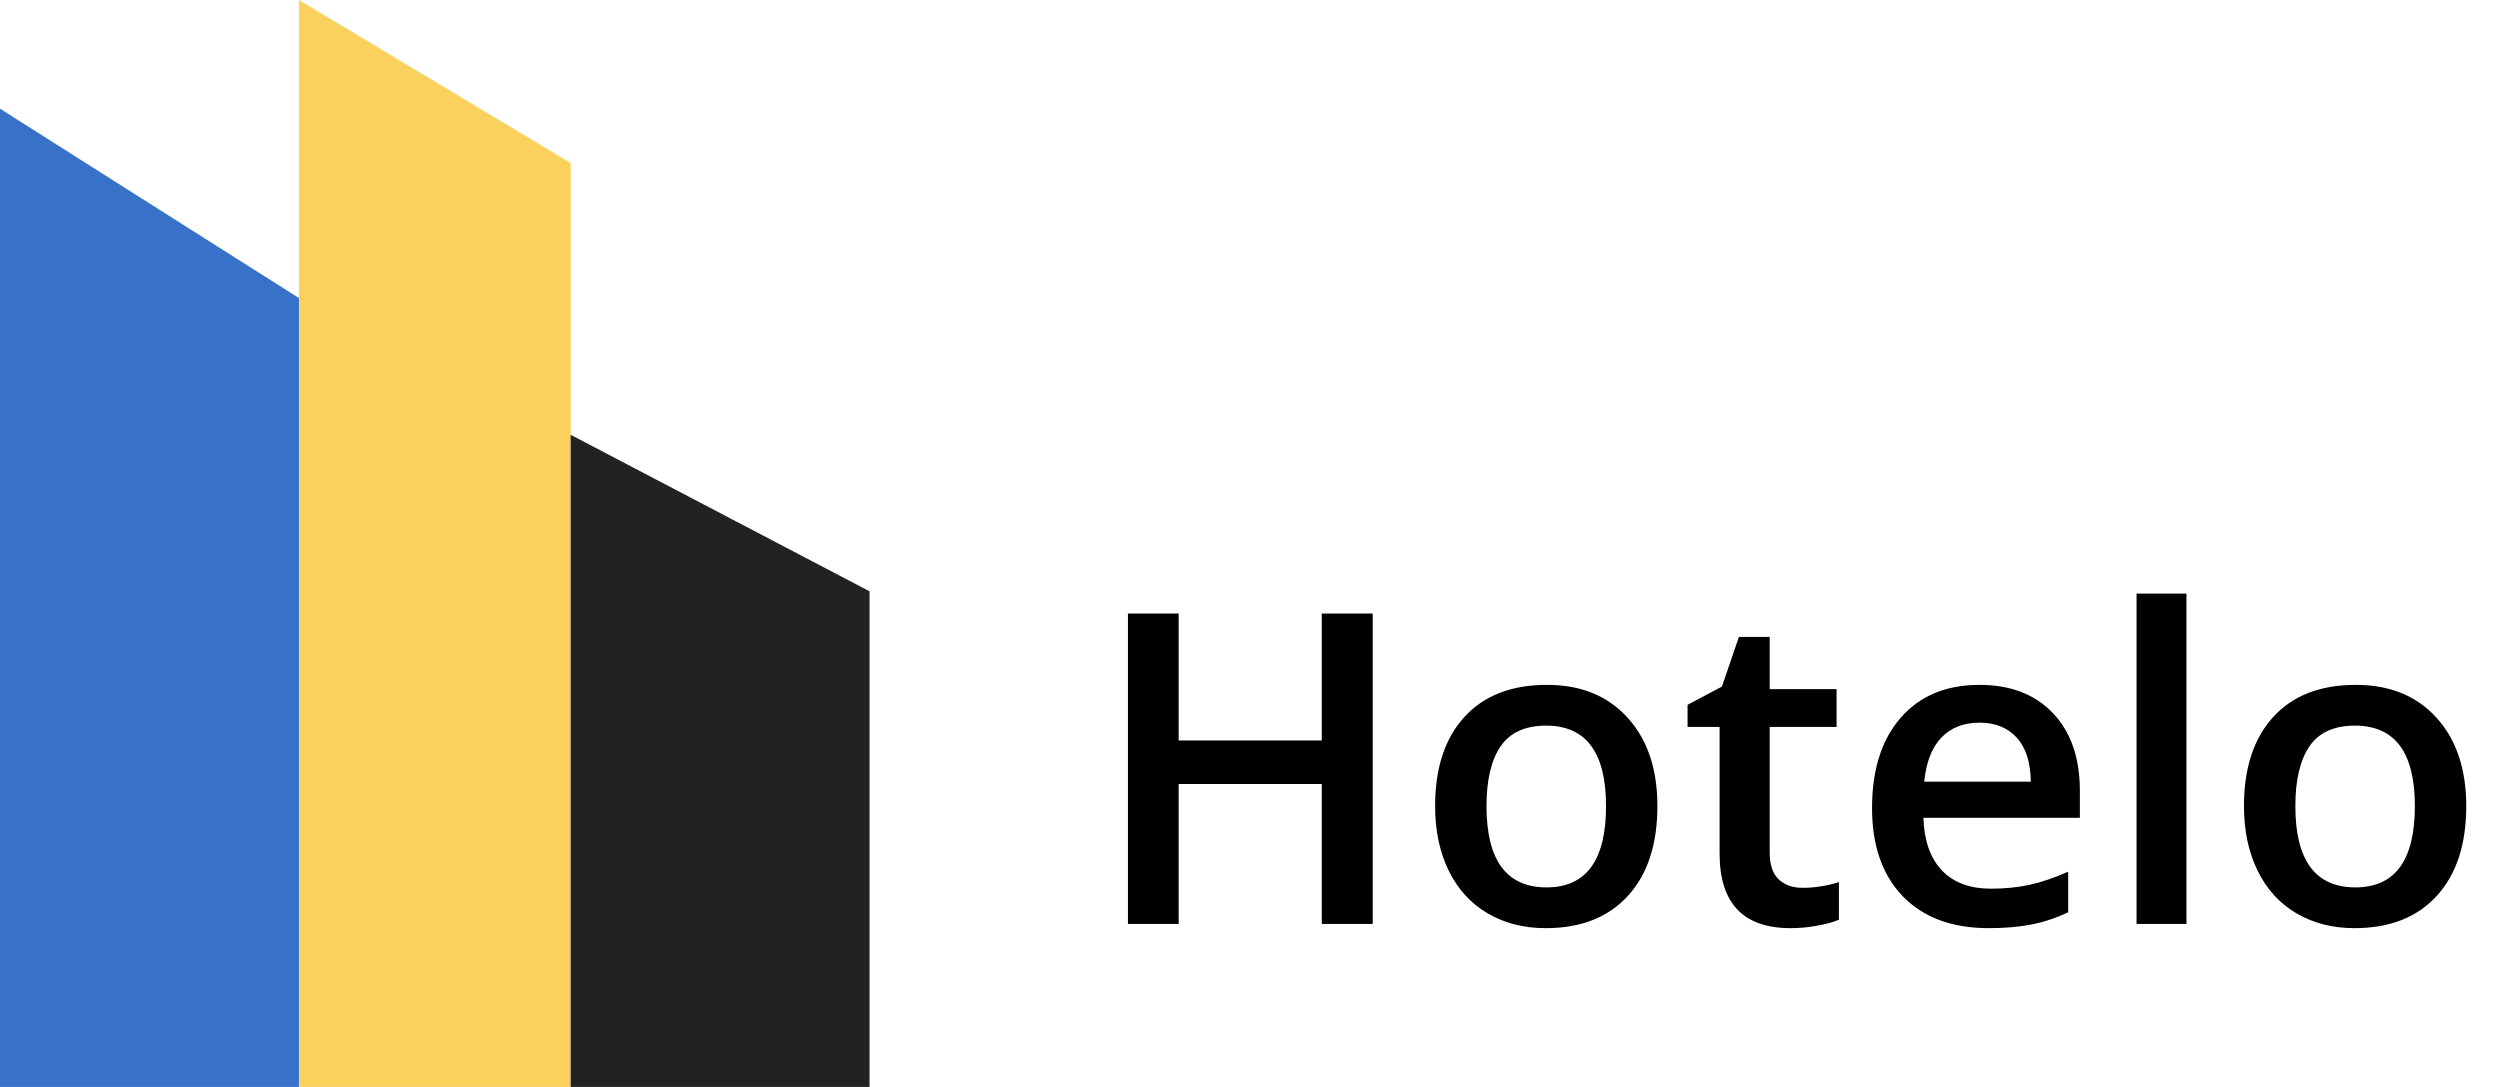
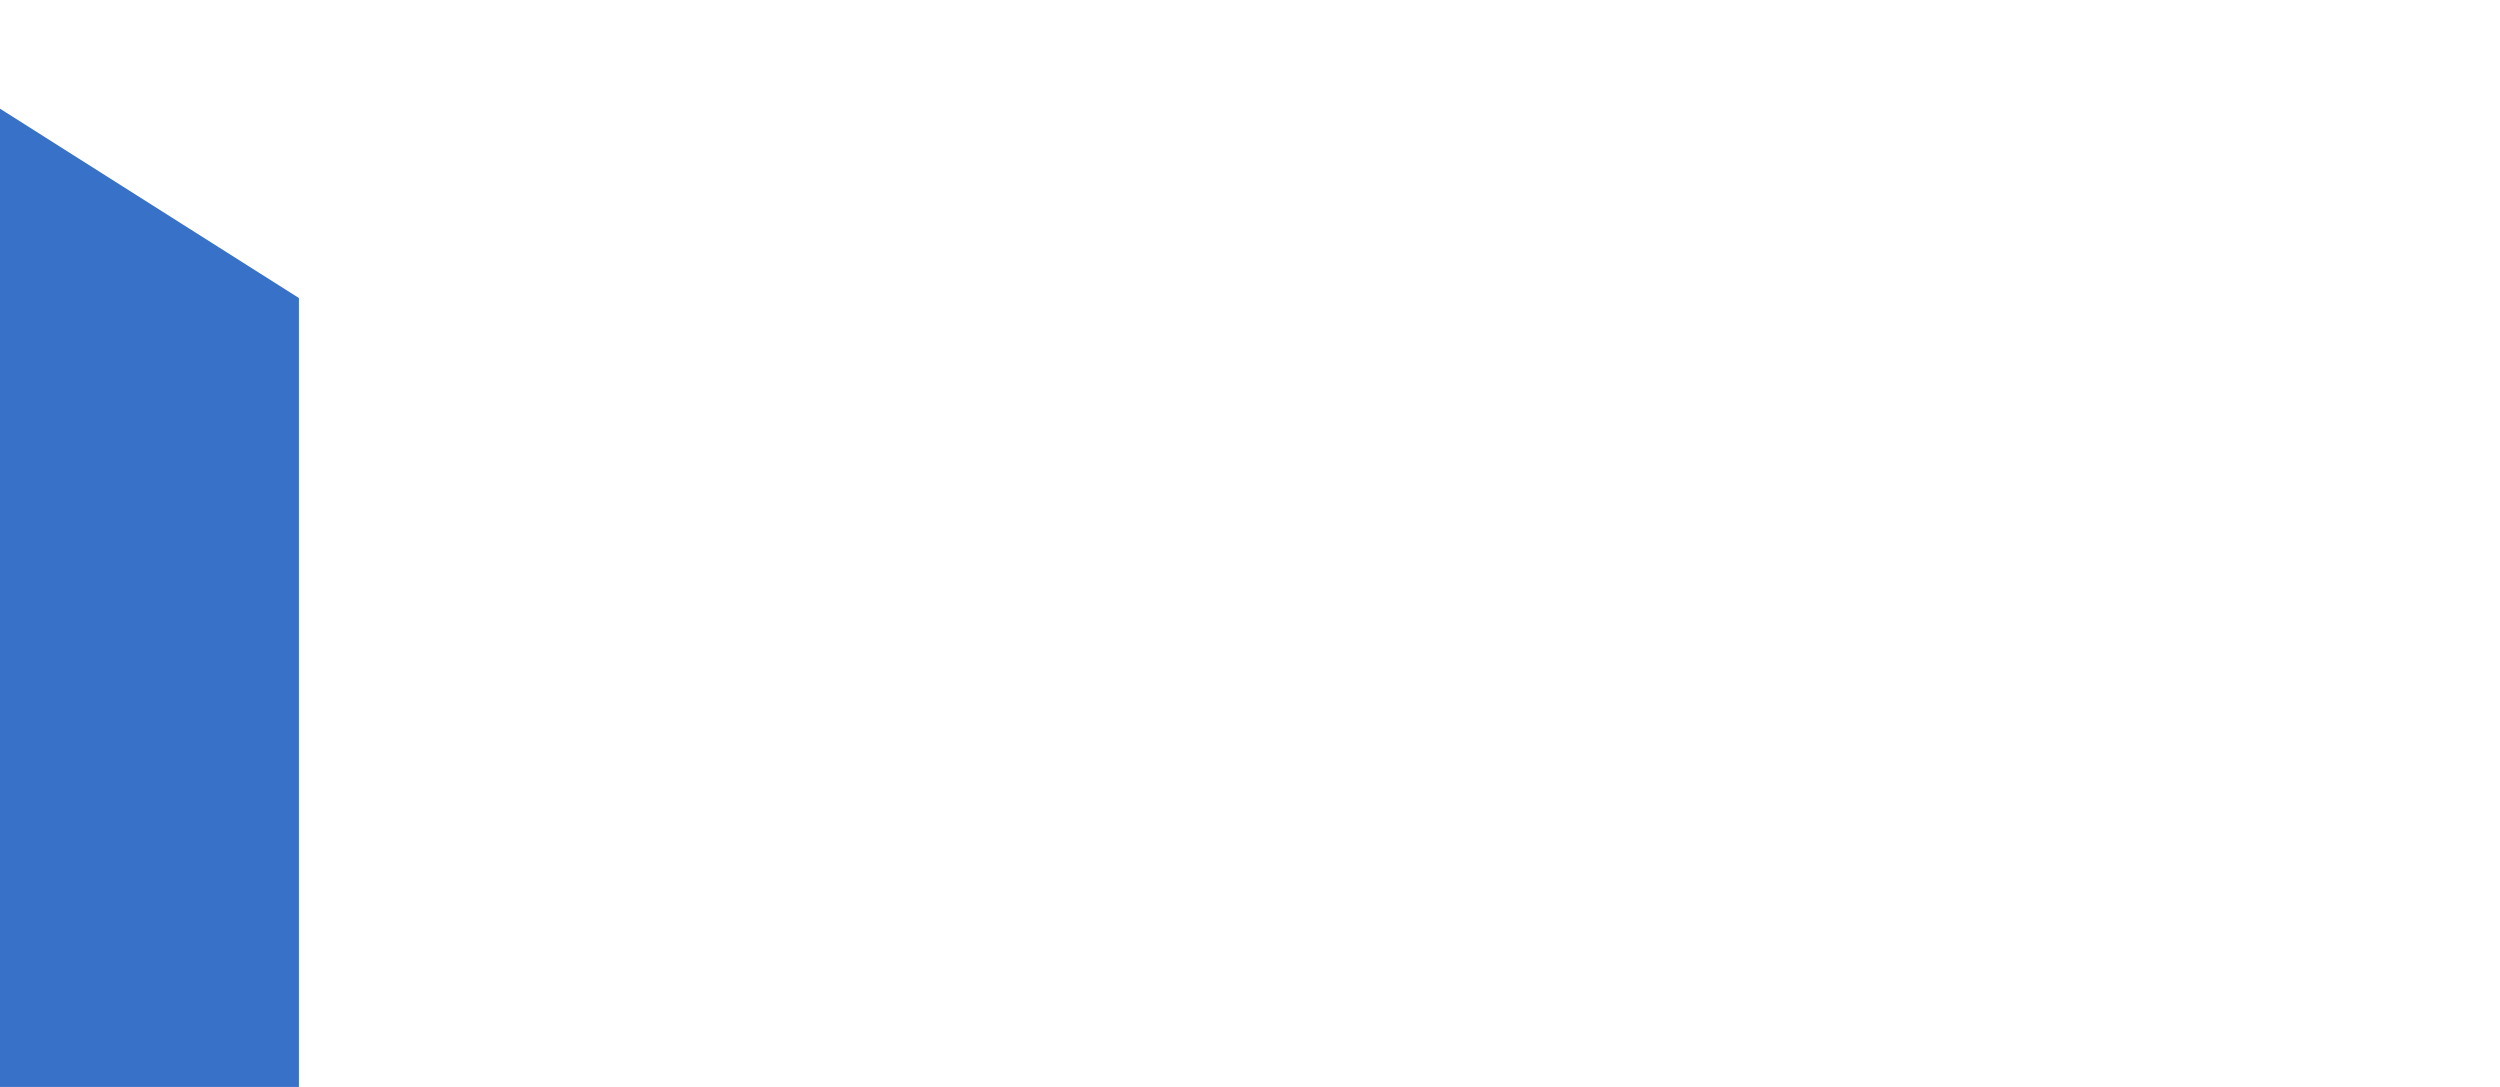
<svg xmlns="http://www.w3.org/2000/svg" width="92" height="40" viewBox="0 0 92 40" fill="none">
-   <path d="M50.516 34H48.641V28.852H43.375V34H41.508V22.578H43.375V27.25H48.641V22.578H50.516V34ZM60.992 29.664C60.992 31.076 60.63 32.177 59.906 32.969C59.182 33.76 58.175 34.156 56.883 34.156C56.075 34.156 55.362 33.974 54.742 33.609C54.122 33.245 53.646 32.721 53.312 32.039C52.979 31.357 52.812 30.565 52.812 29.664C52.812 28.263 53.172 27.169 53.891 26.383C54.609 25.596 55.622 25.203 56.93 25.203C58.18 25.203 59.169 25.607 59.898 26.414C60.628 27.216 60.992 28.299 60.992 29.664ZM54.703 29.664C54.703 31.659 55.44 32.656 56.914 32.656C58.372 32.656 59.102 31.659 59.102 29.664C59.102 27.69 58.367 26.703 56.898 26.703C56.128 26.703 55.568 26.958 55.219 27.469C54.875 27.979 54.703 28.711 54.703 29.664ZM66.328 32.672C66.776 32.672 67.224 32.602 67.672 32.461V33.844C67.469 33.932 67.206 34.005 66.883 34.062C66.565 34.125 66.234 34.156 65.891 34.156C64.151 34.156 63.281 33.24 63.281 31.406V26.75H62.102V25.938L63.367 25.266L63.992 23.438H65.125V25.359H67.586V26.75H65.125V31.375C65.125 31.818 65.234 32.146 65.453 32.359C65.677 32.568 65.969 32.672 66.328 32.672ZM73.18 34.156C71.836 34.156 70.784 33.766 70.023 32.984C69.268 32.198 68.891 31.117 68.891 29.742C68.891 28.331 69.242 27.221 69.945 26.414C70.648 25.607 71.615 25.203 72.844 25.203C73.984 25.203 74.885 25.549 75.547 26.242C76.208 26.935 76.539 27.888 76.539 29.102V30.094H70.781C70.807 30.932 71.034 31.578 71.461 32.031C71.888 32.479 72.49 32.703 73.266 32.703C73.776 32.703 74.25 32.656 74.688 32.562C75.13 32.464 75.604 32.302 76.109 32.078V33.57C75.662 33.784 75.208 33.935 74.75 34.023C74.292 34.112 73.768 34.156 73.18 34.156ZM72.844 26.594C72.26 26.594 71.792 26.779 71.438 27.148C71.088 27.518 70.88 28.057 70.812 28.766H74.734C74.724 28.052 74.552 27.513 74.219 27.148C73.885 26.779 73.427 26.594 72.844 26.594ZM80.461 34H78.625V21.844H80.461V34ZM90.758 29.664C90.758 31.076 90.396 32.177 89.672 32.969C88.948 33.76 87.94 34.156 86.648 34.156C85.841 34.156 85.128 33.974 84.508 33.609C83.888 33.245 83.412 32.721 83.078 32.039C82.745 31.357 82.578 30.565 82.578 29.664C82.578 28.263 82.938 27.169 83.656 26.383C84.375 25.596 85.388 25.203 86.695 25.203C87.945 25.203 88.935 25.607 89.664 26.414C90.393 27.216 90.758 28.299 90.758 29.664ZM84.469 29.664C84.469 31.659 85.206 32.656 86.68 32.656C88.138 32.656 88.867 31.659 88.867 29.664C88.867 27.69 88.133 26.703 86.664 26.703C85.893 26.703 85.333 26.958 84.984 27.469C84.641 27.979 84.469 28.711 84.469 29.664Z" fill="black" />
-   <path d="M11 0L21 6V40H11V0Z" fill="#F9D15C" />
-   <path d="M21 16L32 21.76V40H21V16Z" fill="#222222" />
  <path d="M0 4L11 10.968V40H0V4Z" fill="#3771C8" />
</svg>